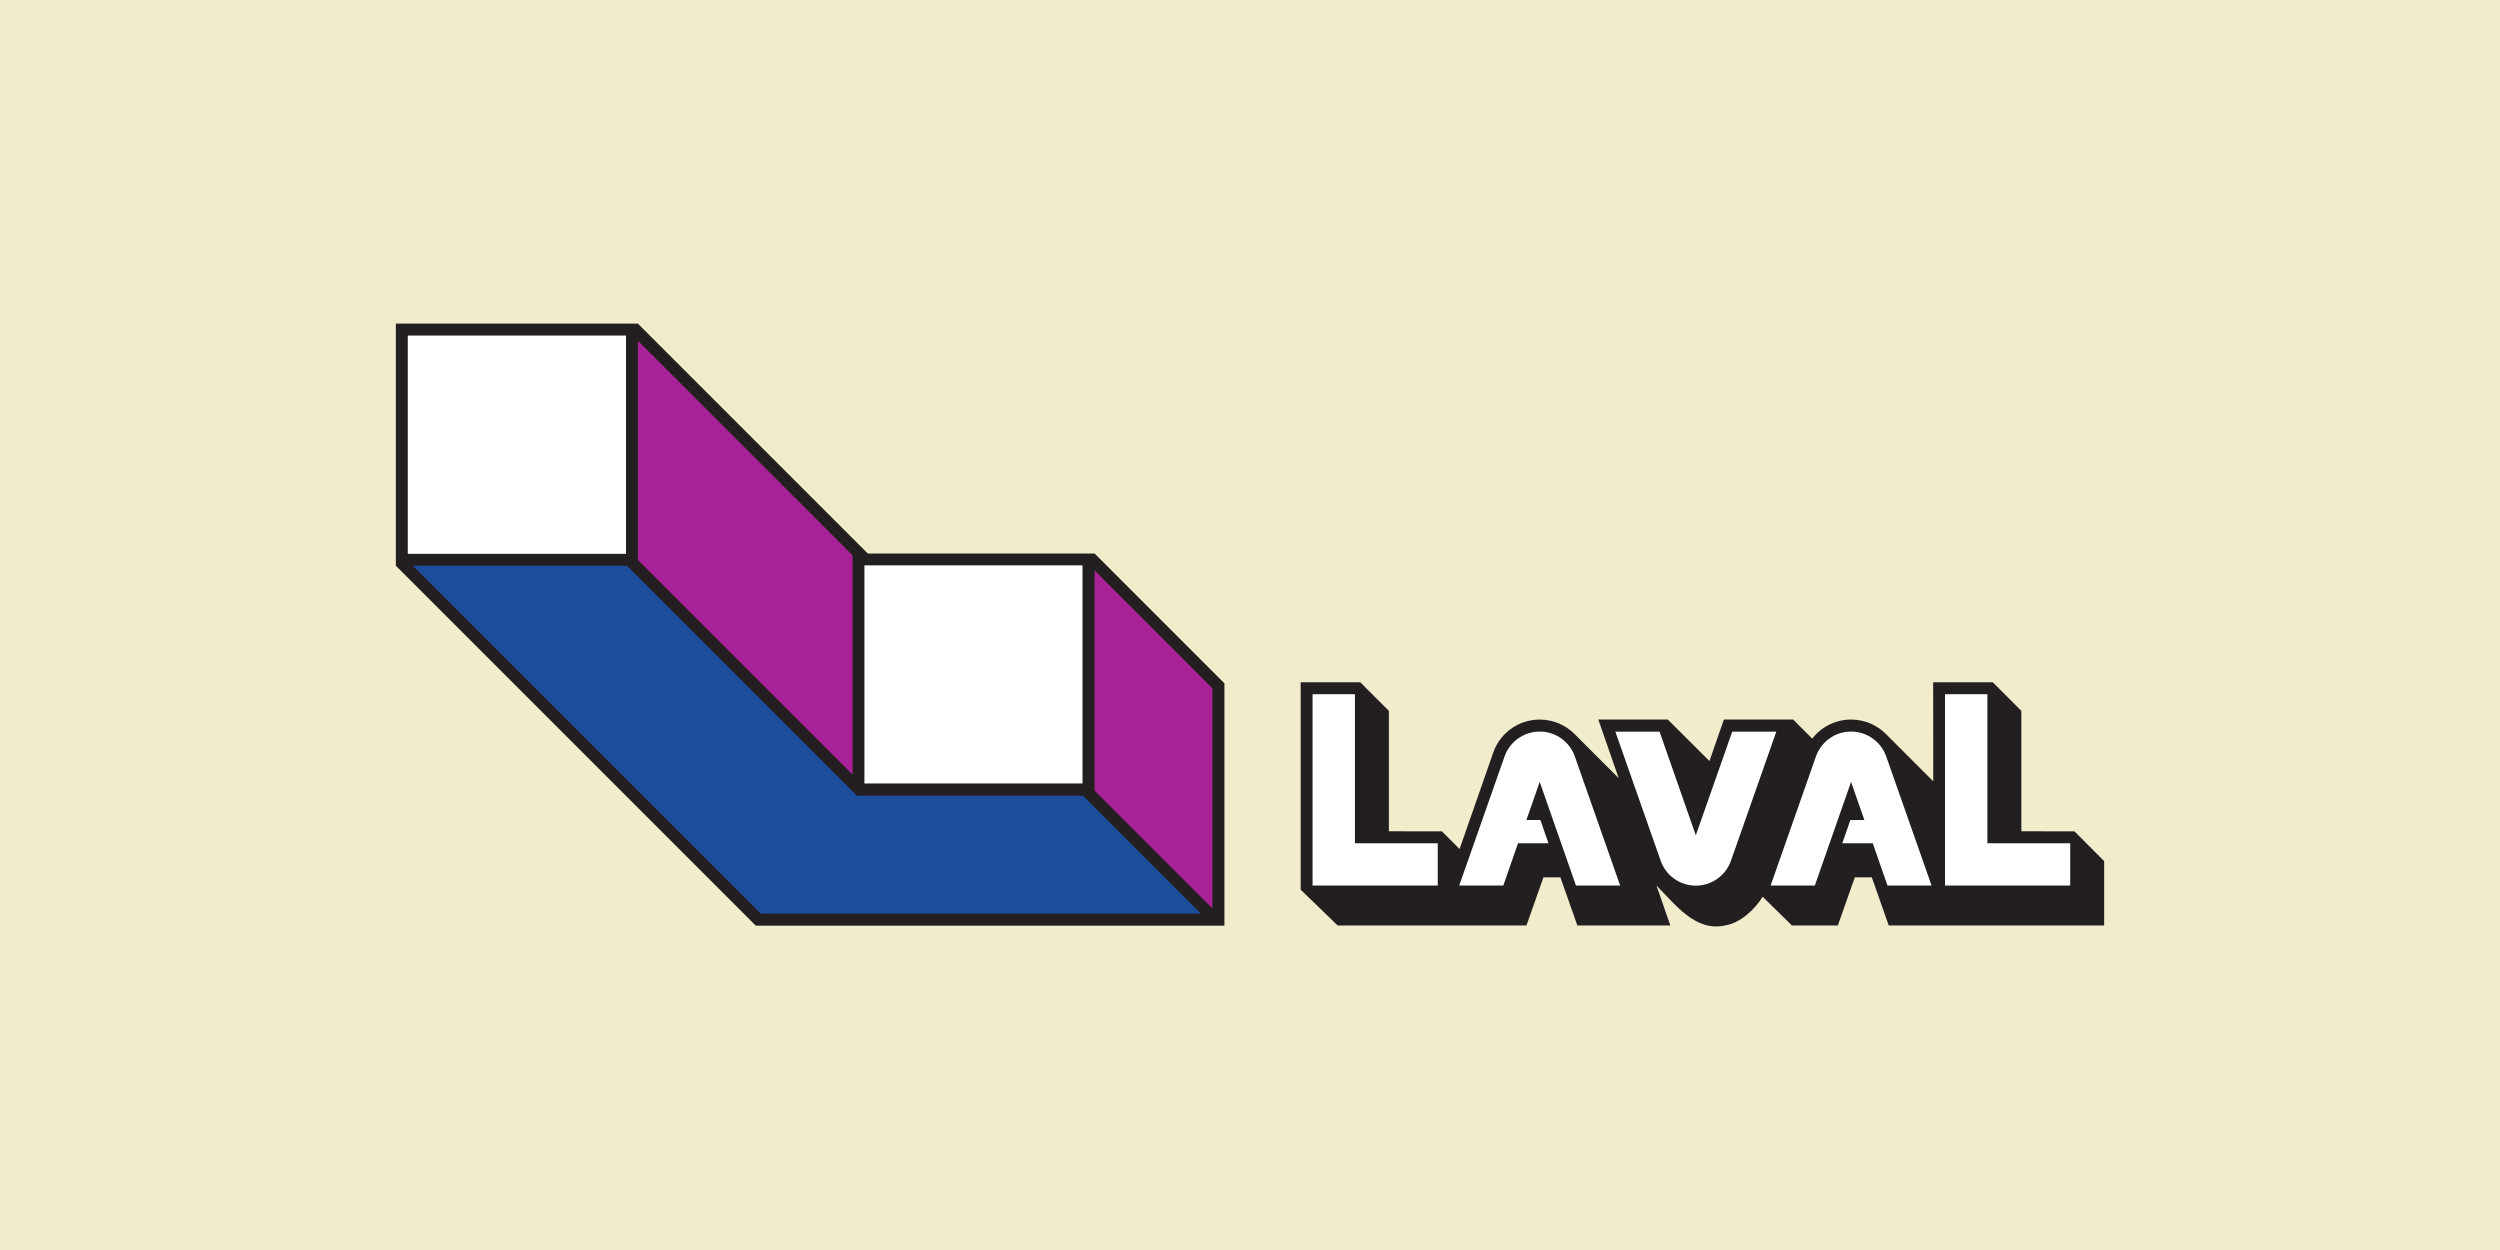
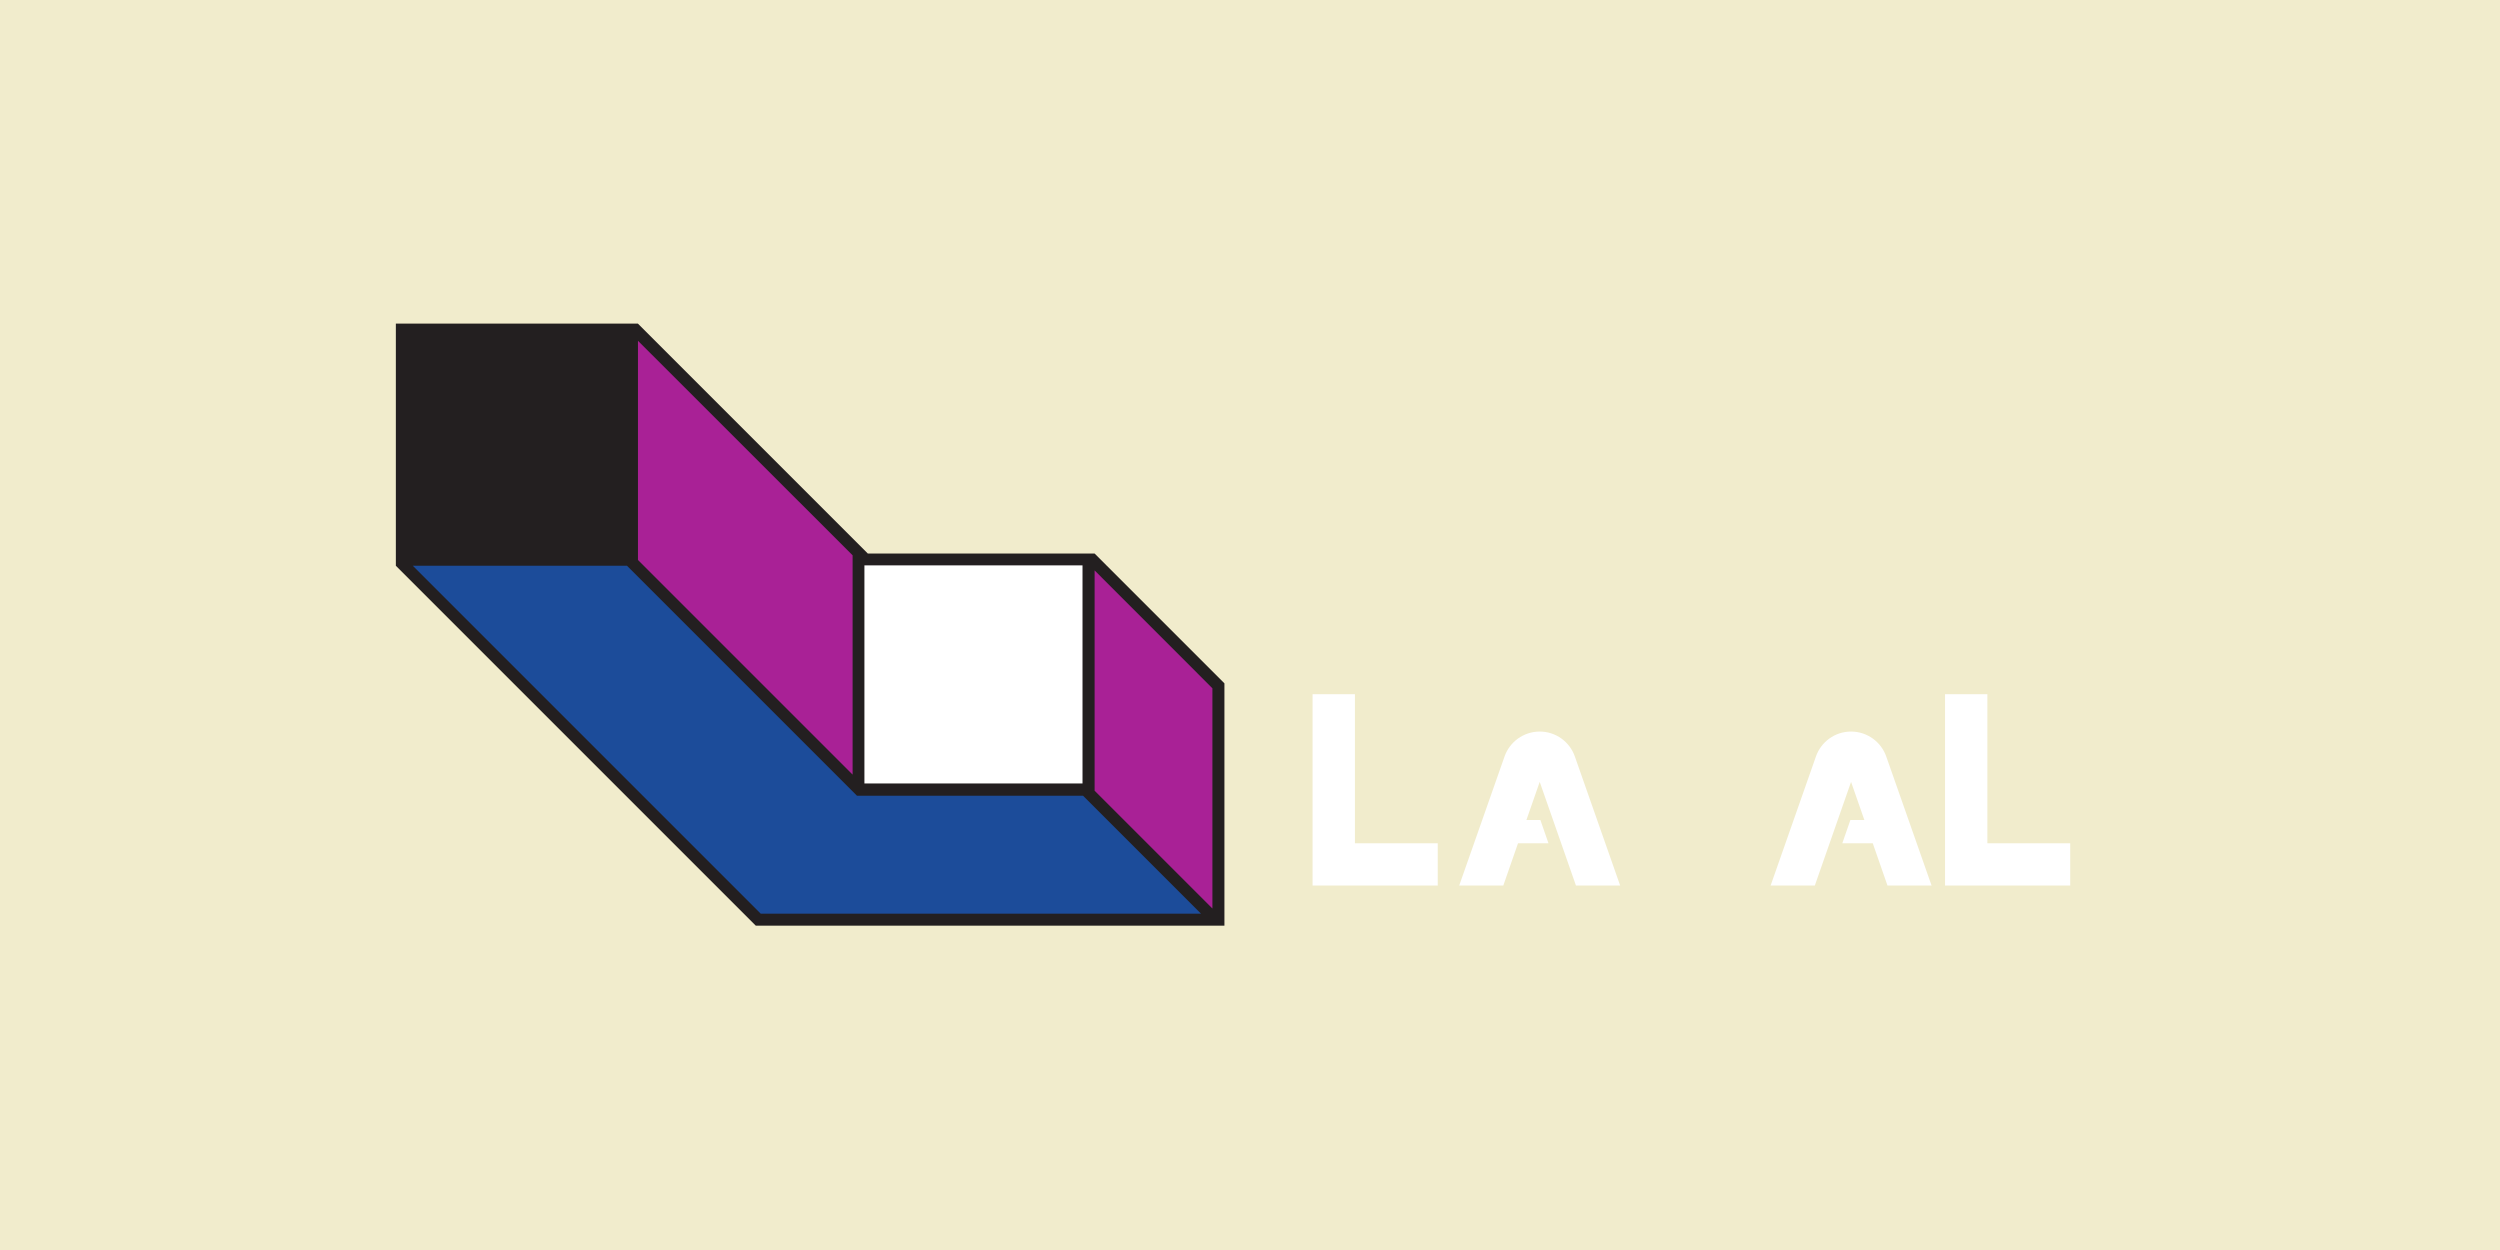
<svg xmlns="http://www.w3.org/2000/svg" xmlns:ns1="http://sodipodi.sourceforge.net/DTD/sodipodi-0.dtd" xmlns:ns2="http://www.inkscape.org/namespaces/inkscape" id="svg2" ns1:version="0.32" ns2:version="0.47 r22583" width="432" height="216" version="1.0" ns1:docname="Flag_of_Laval,_Quebec.svg">
  <defs id="defs5">
    <ns2:perspective ns1:type="inkscape:persp3d" ns2:vp_x="0 : 108 : 1" ns2:vp_y="0 : 1000 : 0" ns2:vp_z="432 : 108 : 1" ns2:persp3d-origin="216 : 72 : 1" id="perspective3070" />
    <ns2:perspective id="perspective3080" ns2:persp3d-origin="0.5 : 0.33333333 : 1" ns2:vp_z="1 : 0.5 : 1" ns2:vp_y="0 : 1000 : 0" ns2:vp_x="0 : 0.5 : 1" ns1:type="inkscape:persp3d" />
  </defs>
  <ns1:namedview ns2:window-height="738" ns2:window-width="1280" ns2:pageshadow="2" ns2:pageopacity="0.0" guidetolerance="10.0" gridtolerance="10.0" objecttolerance="10.0" borderopacity="1.0" bordercolor="#666666" pagecolor="#ffffff" id="base" ns2:zoom="0.81424407" ns2:cx="48.404482" ns2:cy="92.428719" ns2:window-x="-8" ns2:window-y="-8" ns2:current-layer="svg2" showgrid="false" ns2:window-maximized="1" />
  <rect style="fill:#f1eccc;fill-opacity:1;fill-rule:nonzero;stroke:none" id="rect5476" width="432" height="216" x="0" y="0" />
  <g id="g3127" transform="translate(404.136,24.734)">
-     <path id="path2868" style="fill:#231f20;fill-opacity:1;fill-rule:nonzero;stroke:none" d="m -77.763,135.186 -2.928,-8.321 -2.93,0 -2.935,8.321 -7.939,-0.002 -5.057,-4.96 c -1.338,2.162 -3.825,4.548 -6.503,4.96 -5.148,1.133 -8.589,-3.651 -11.844,-6.901 l 2.398,6.901 -16.07,0.002 -2.93,-8.321 -2.928,0 -2.935,8.321 -32.629,-0.002 -6.387,-6.18 0,-35.837 10.299,0 4.944,4.941 0,20.804 9.166,0.008 3.05,3.059 5.74,-16.446 c 1.09,-3.439 4.31,-5.926 8.109,-5.926 2.346,0 4.47,0.952 6.008,2.489 l 7.638,7.64 -3.521,-10.134 12.012,0.004 7.19,7.172 2.497,-7.176 11.974,0 3.288,3.297 c 1.554,-2.004 3.99,-3.293 6.722,-3.293 2.348,0 4.47,0.952 6.011,2.489 l 8.184,8.189 -0.019,-17.118 10.299,0 4.941,4.941 0,20.804 9.169,0.008 5.139,5.151 0,11.117 -37.224,0" />
    <path id="path2872" style="fill:#ffffff;fill-opacity:1;fill-rule:nonzero;stroke:none" d="m -170.006,120.98 14.313,0.004 0,7.299 -21.63,0 0,-33.058 7.318,0 0,25.754" />
    <path id="path2876" style="fill:#ffffff;fill-opacity:1;fill-rule:nonzero;stroke:none" d="m -136.558,120.978 -5.262,0 -2.544,7.306 -7.621,0 7.833,-22.294 c 0.876,-2.508 3.274,-4.312 6.081,-4.312 2.805,0 5.191,1.797 6.067,4.303 l 7.833,22.309 -7.638,0 -6.263,-17.914 -2.296,6.58 2.409,0 1.399,4.023" />
    <path id="path2880" style="fill:#ffffff;fill-opacity:1;fill-rule:nonzero;stroke:none" d="m -85.787,120.978 5.262,0 2.544,7.306 7.619,0 -7.831,-22.294 c -0.876,-2.508 -3.274,-4.312 -6.081,-4.312 -2.805,0 -5.191,1.797 -6.067,4.303 l -7.833,22.309 7.638,0 6.263,-17.914 2.296,6.58 -2.412,0 -1.397,4.023" />
-     <path id="path2884" style="fill:#ffffff;fill-opacity:1;fill-rule:nonzero;stroke:none" d="m -104.811,101.7 7.621,0 -7.833,22.294 c -0.876,2.508 -3.271,4.312 -6.079,4.312 -2.807,0 -5.191,-1.797 -6.069,-4.303 l -7.833,-22.306 7.64,0 6.263,17.911 6.291,-17.909" />
    <path id="path2888" style="fill:#ffffff;fill-opacity:1;fill-rule:nonzero;stroke:none" d="m -60.716,120.98 14.315,0.004 0,7.299 -21.633,0 0,-33.058 7.318,0 0,25.754" />
    <path id="path2892" style="fill:#231f20;fill-opacity:1;fill-rule:nonzero;stroke:none" d="m -335.733,31.19 0,41.838 62.192,62.189 80.986,0 0,-41.866 -22.44,-22.44 -39.188,0 -39.732,-39.732 -41.817,0.011" />
-     <path id="path2894" style="fill:#ffffff;fill-opacity:1;fill-rule:nonzero;stroke:none" d="m -333.673,70.968 37.716,0 0,-37.716 -37.716,0 0,37.716 z" />
    <path id="path2898" style="fill:#1c4c9a;fill-opacity:1;fill-rule:nonzero;stroke:none" d="m -332.805,73.027 37.01,0 39.744,39.744 39.068,0 20.373,20.373 -76.078,0 -60.117,-60.117" />
    <path id="path2900" style="fill:#ffffff;fill-opacity:1;fill-rule:nonzero;stroke:none" d="m -254.764,110.648 37.686,0 0,-37.686 -37.686,0 0,37.686 z" />
    <path id="path2904" style="fill:#a92196;fill-opacity:1;fill-rule:nonzero;stroke:none" d="m -293.896,34.151 0,37.879 37.09,37.09 0,-37.895 -37.09,-37.073" />
    <path id="path2908" style="fill:#a92196;fill-opacity:1;fill-rule:nonzero;stroke:none" d="m -214.987,73.832 0,38.07 20.356,20.356 0,-38.055 -20.356,-20.37" />
  </g>
</svg>